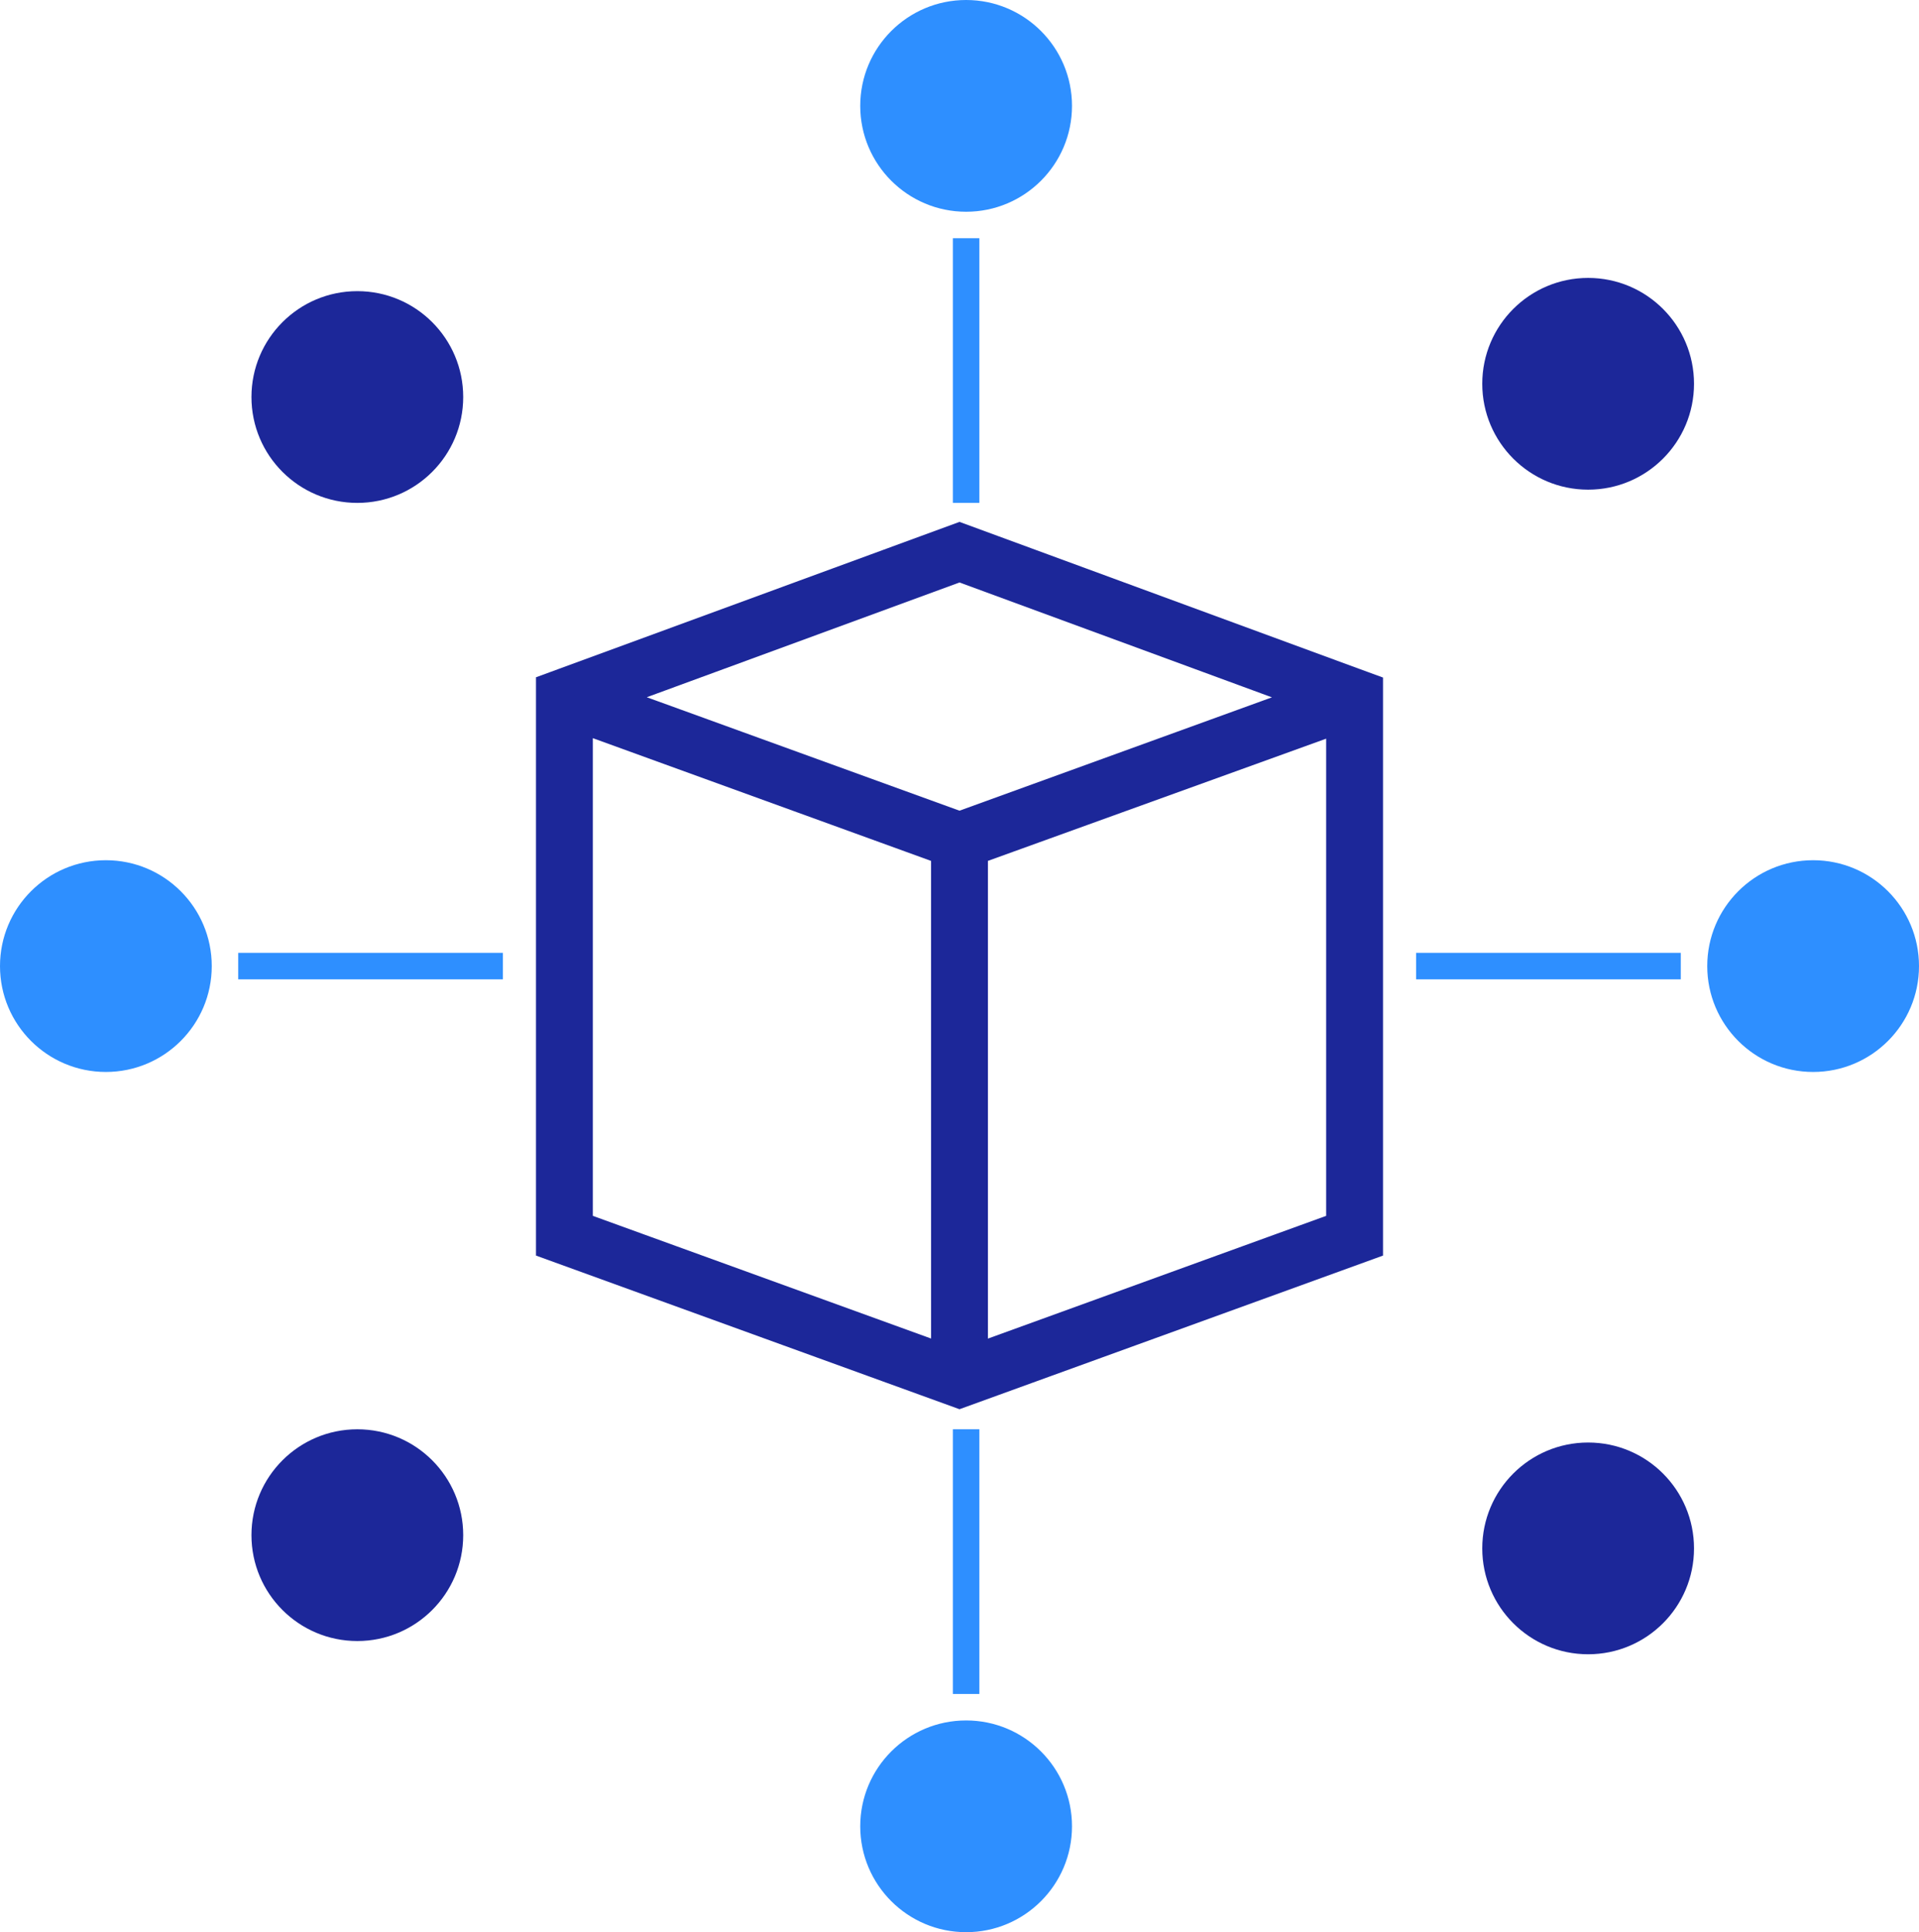
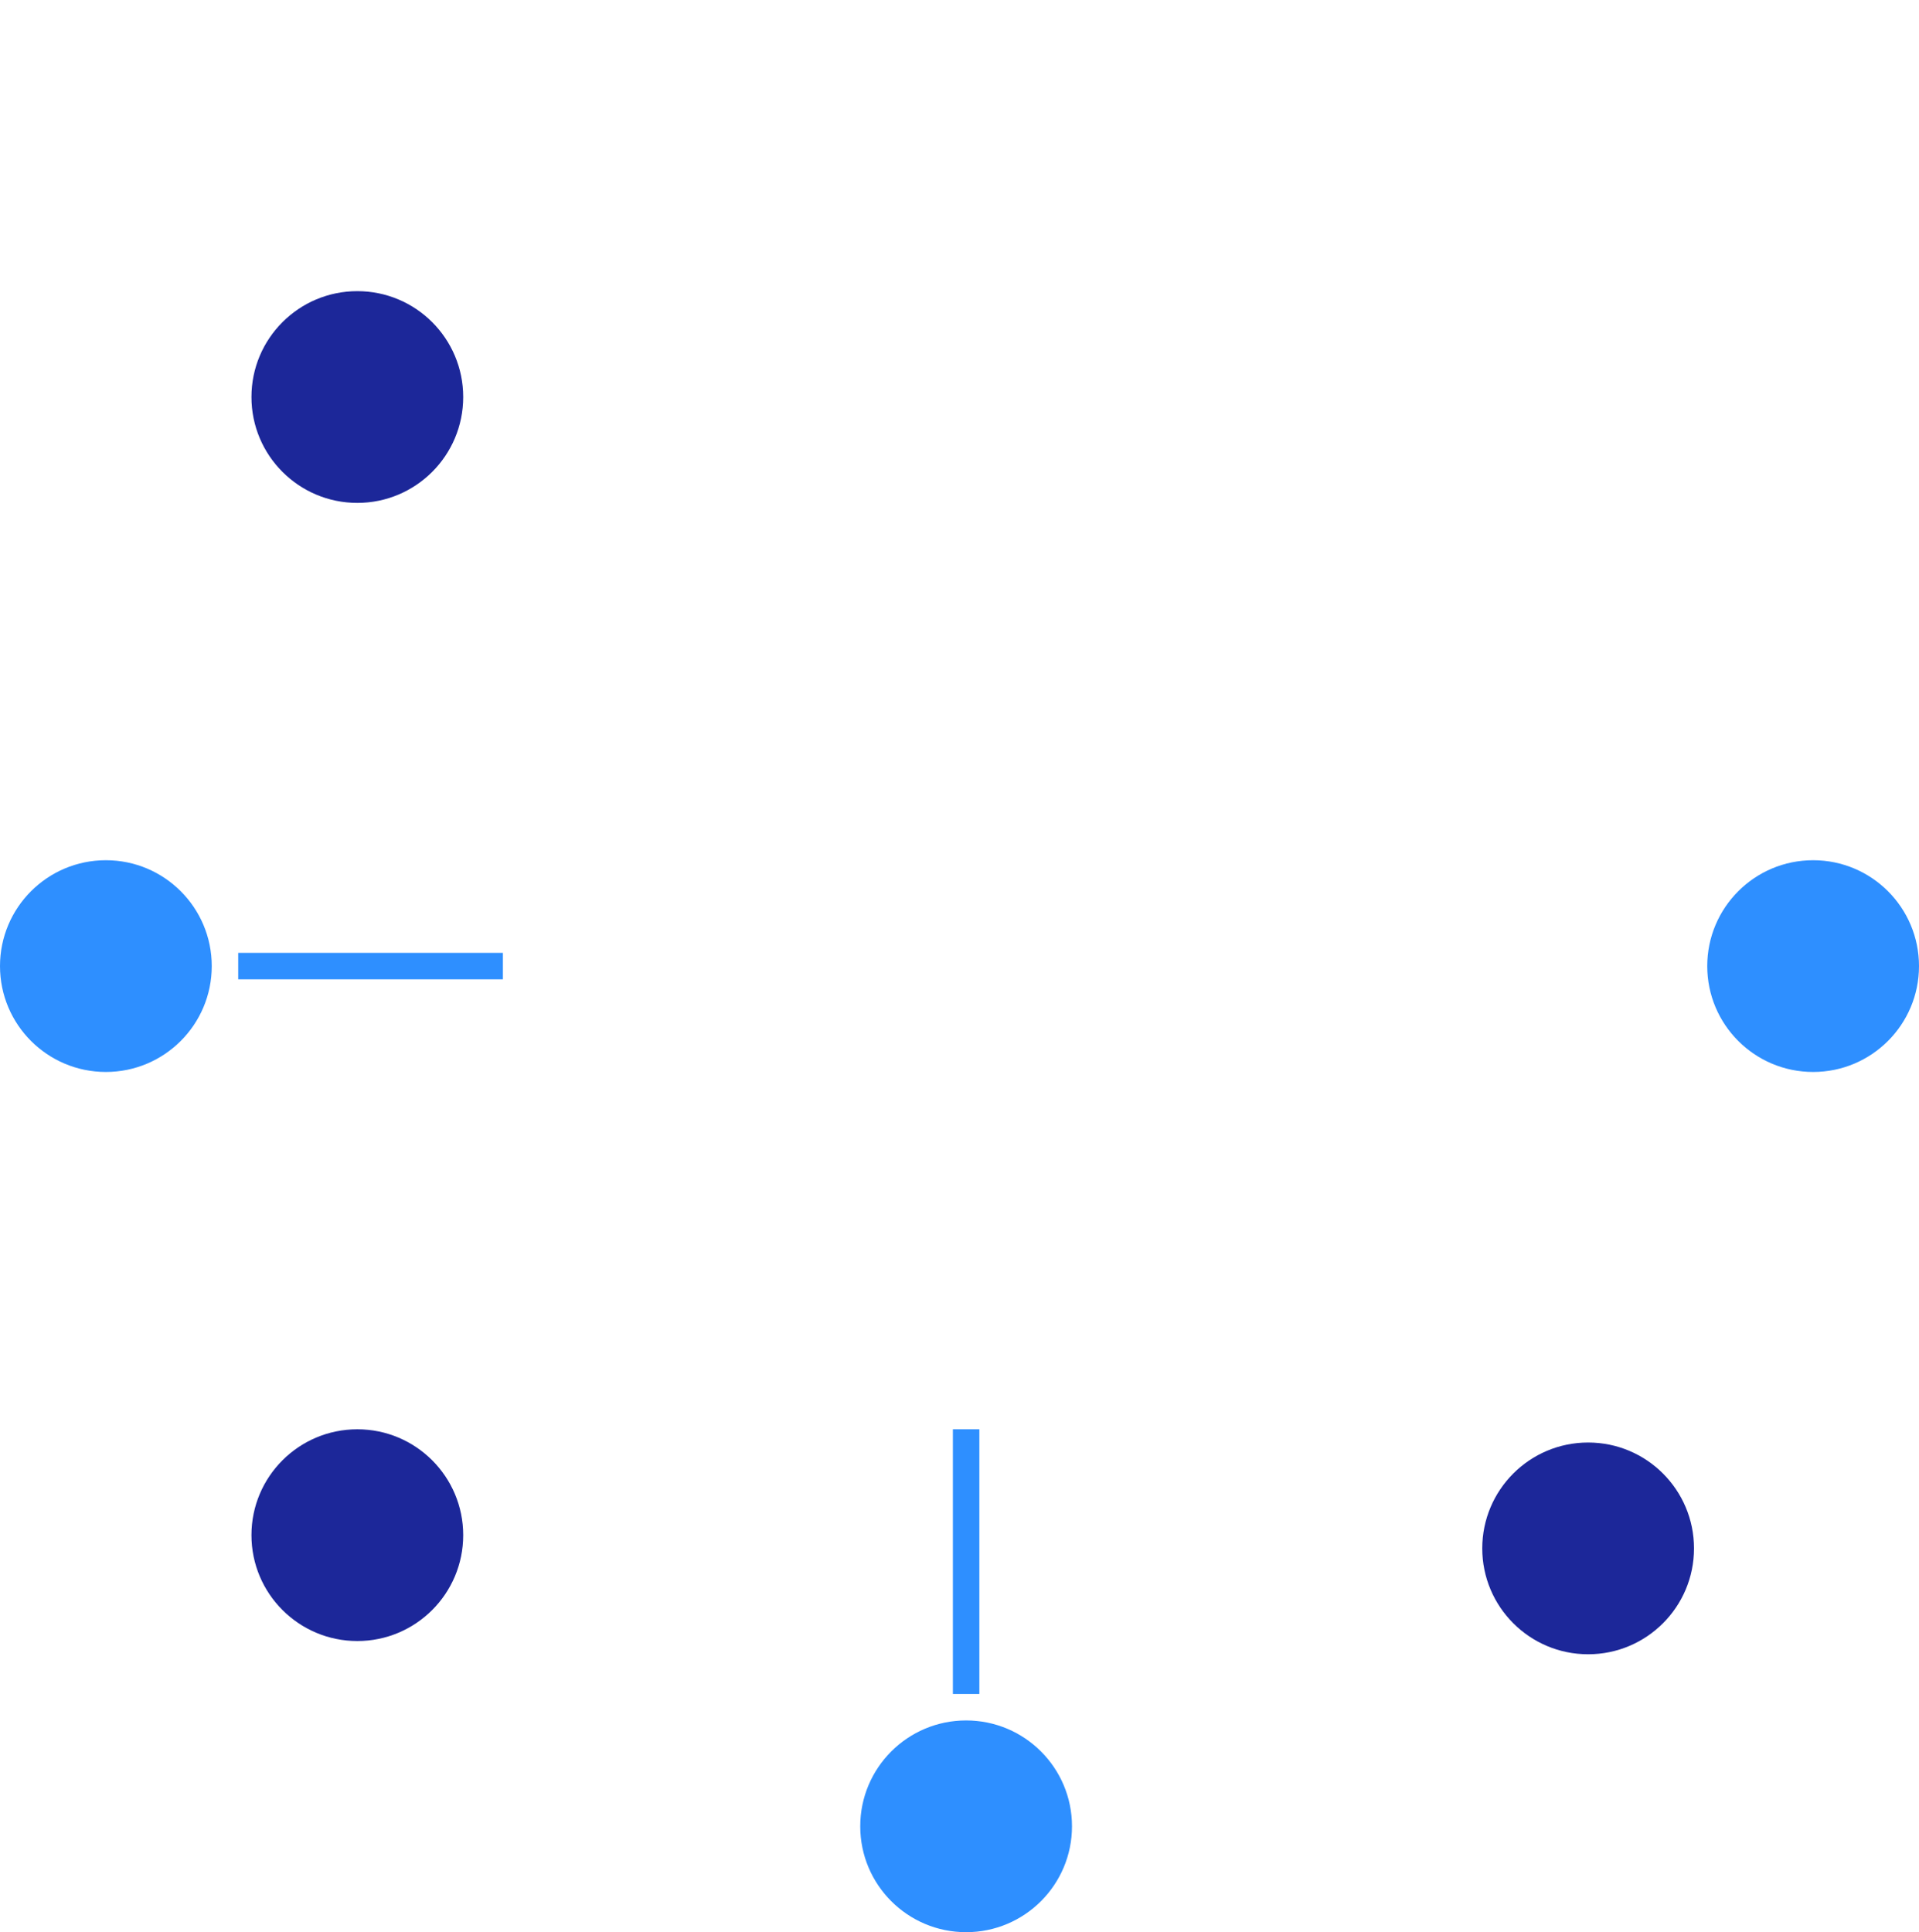
<svg xmlns="http://www.w3.org/2000/svg" width="145" height="146" viewBox="0 0 145 146">
  <g id="icon_탈중앙화" transform="translate(-391 -330)">
-     <path id="box2" d="M62.48,11.91,32.606.926,1.606,12.3v42.3l31,11.246,31-11.246V12.321l-1.129-.414ZM31.458,62.995,3.9,53V14.776l27.556,10Zm1.148-40.248L6.06,13.116,32.606,3.373l26.523,9.752L32.606,22.747ZM61.31,53l-27.556,10V24.774L61.31,14.817Z" transform="translate(430.894 369.574)" fill="#1c2799" stroke="#1c2799" stroke-width="2" />
-     <rect id="사각형_134" data-name="사각형 134" width="20" height="2" transform="translate(498 402)" fill="#2e8fff" />
    <rect id="사각형_135" data-name="사각형 135" width="20" height="2" transform="translate(409 402)" fill="#2e8fff" />
-     <rect id="사각형_136" data-name="사각형 136" width="20" height="2" transform="translate(465 348) rotate(90)" fill="#2e8fff" />
    <rect id="사각형_137" data-name="사각형 137" width="20" height="2" transform="translate(465 438) rotate(90)" fill="#2e8fff" />
    <circle id="타원_1" data-name="타원 1" cx="8" cy="8" r="8" transform="translate(520 395)" fill="#2e8fff" />
    <circle id="타원_2" data-name="타원 2" cx="8" cy="8" r="8" transform="translate(391 395)" fill="#2e8fff" />
-     <circle id="타원_3" data-name="타원 3" cx="8" cy="8" r="8" transform="translate(456 330)" fill="#2e8fff" />
    <circle id="타원_4" data-name="타원 4" cx="8" cy="8" r="8" transform="translate(456 460)" fill="#2e8fff" />
    <circle id="타원_5" data-name="타원 5" cx="8" cy="8" r="8" transform="translate(410 352)" fill="#1c2799" />
-     <circle id="타원_6" data-name="타원 6" cx="8" cy="8" r="8" transform="translate(503 351)" fill="#1c2799" />
    <circle id="타원_7" data-name="타원 7" cx="8" cy="8" r="8" transform="translate(410 438)" fill="#1c2799" />
    <circle id="타원_8" data-name="타원 8" cx="8" cy="8" r="8" transform="translate(503 439)" fill="#1c2799" />
  </g>
</svg>